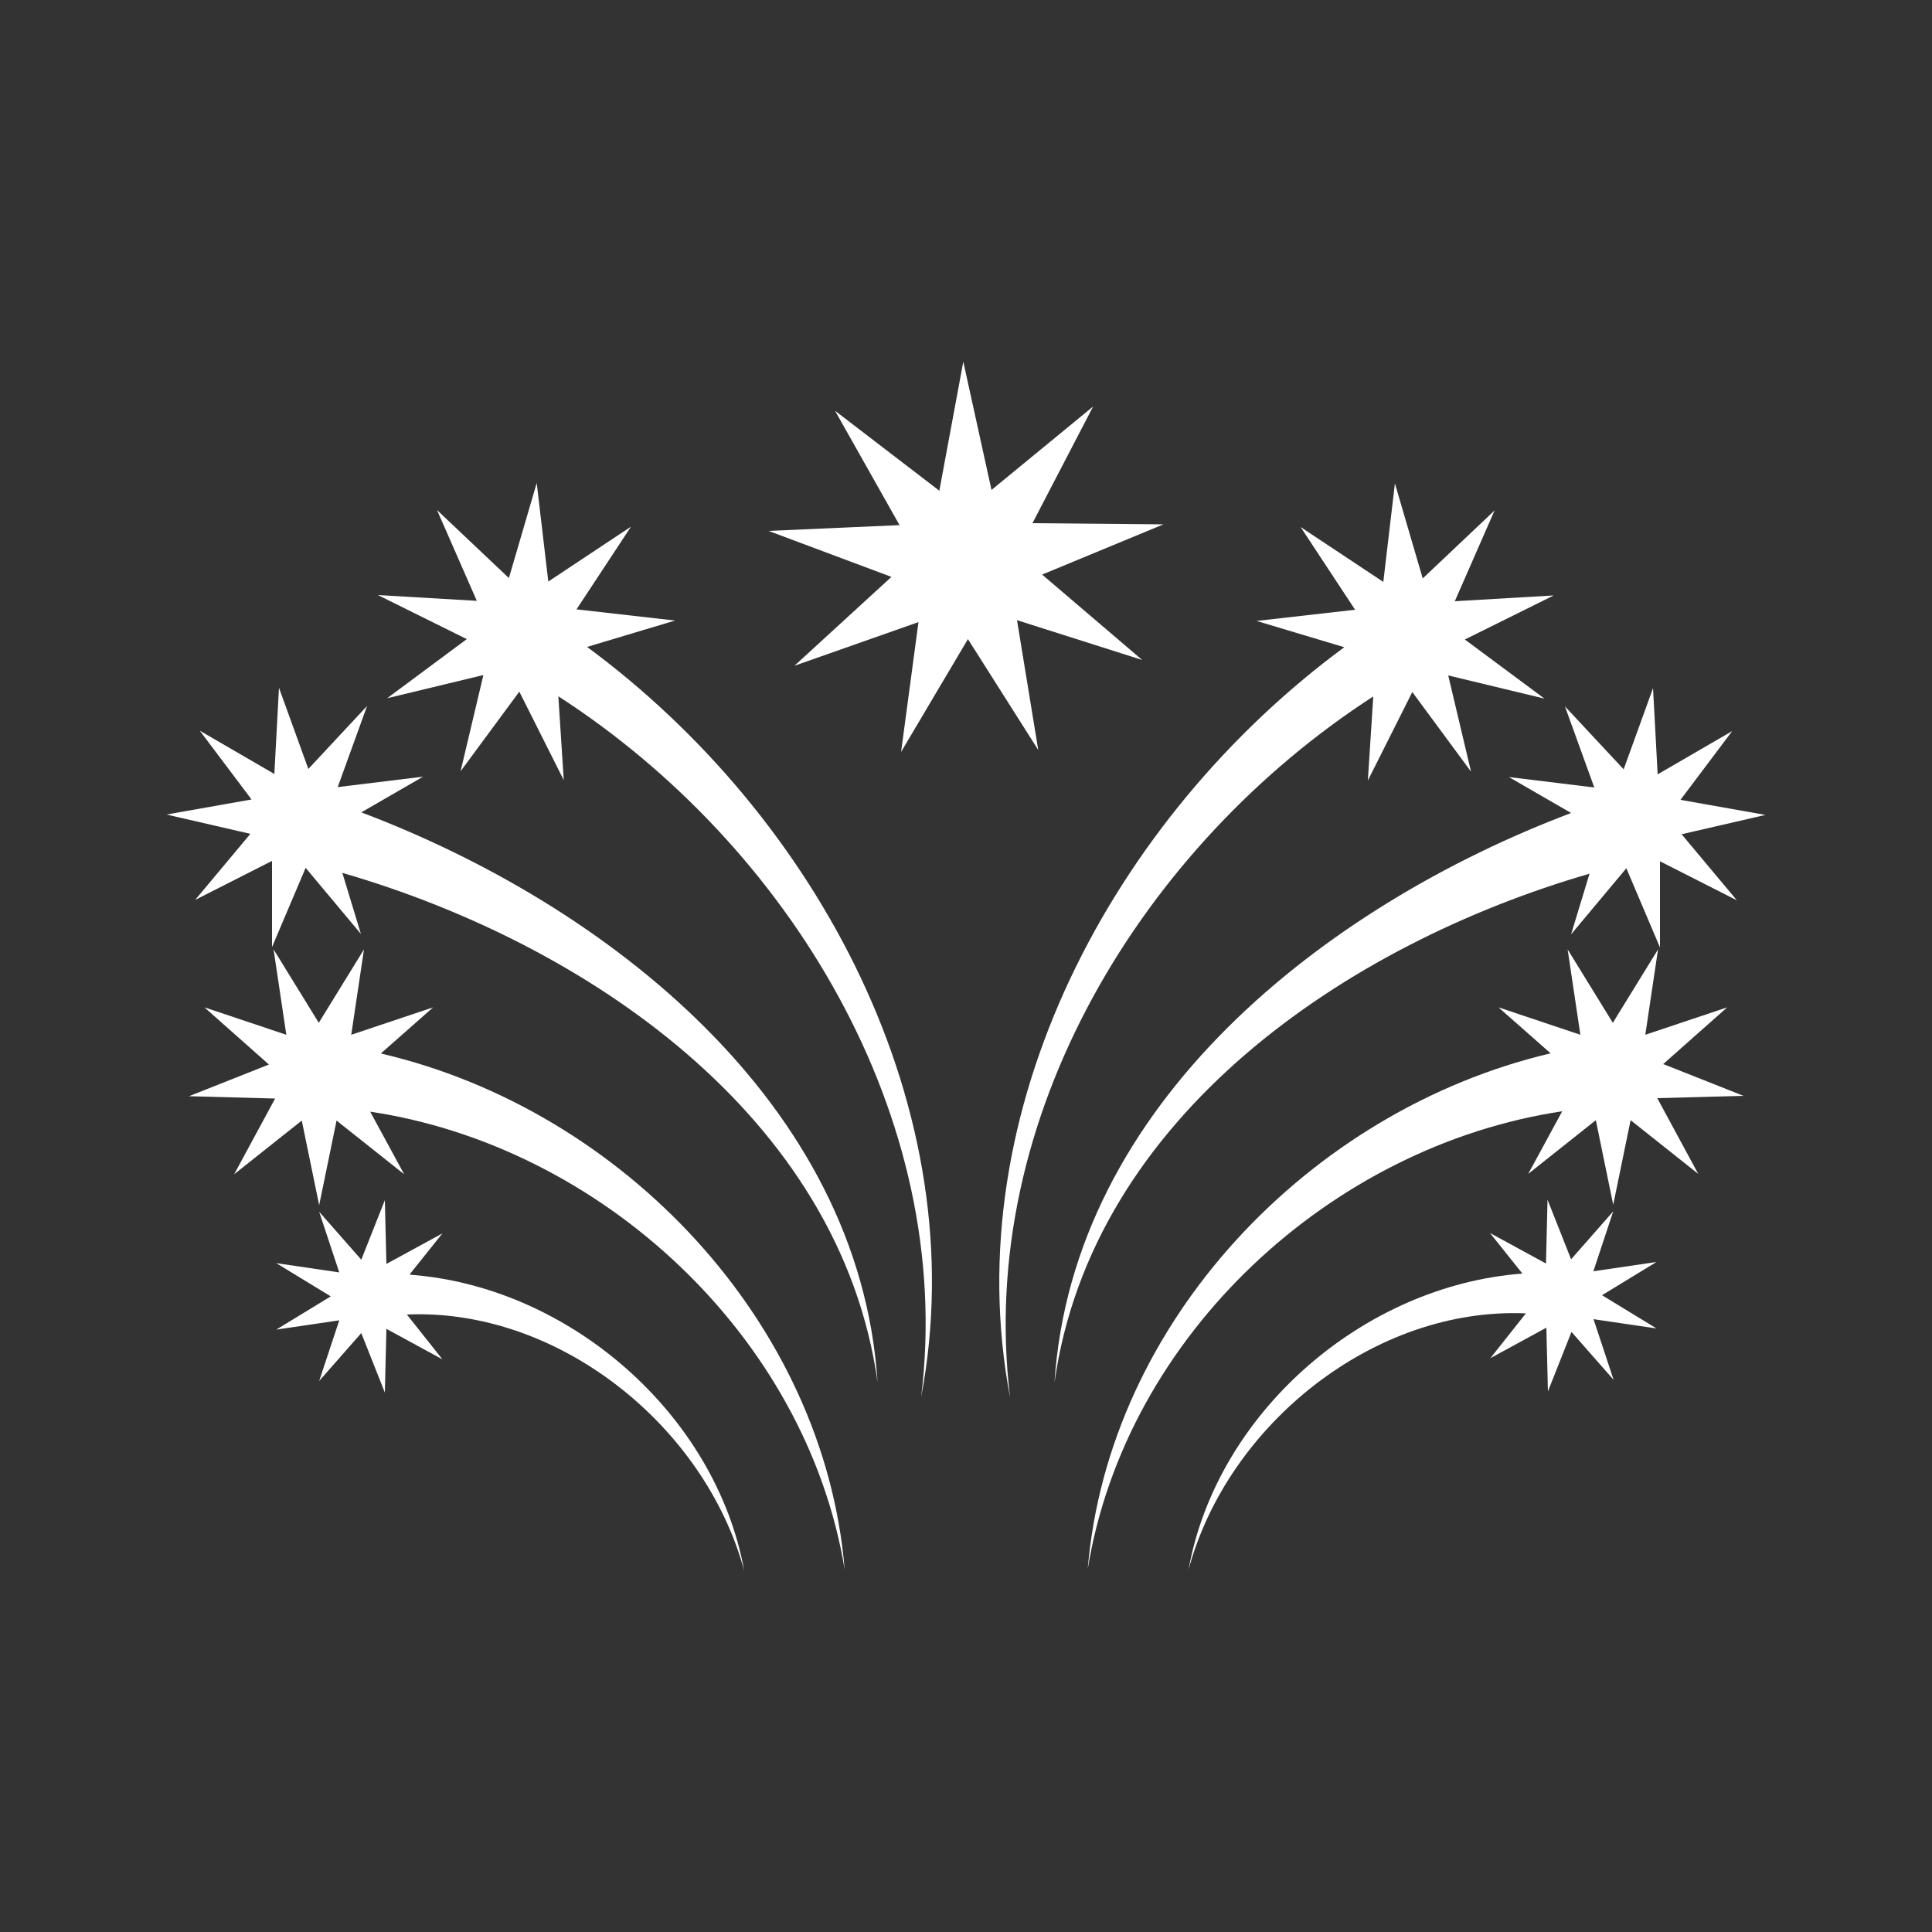
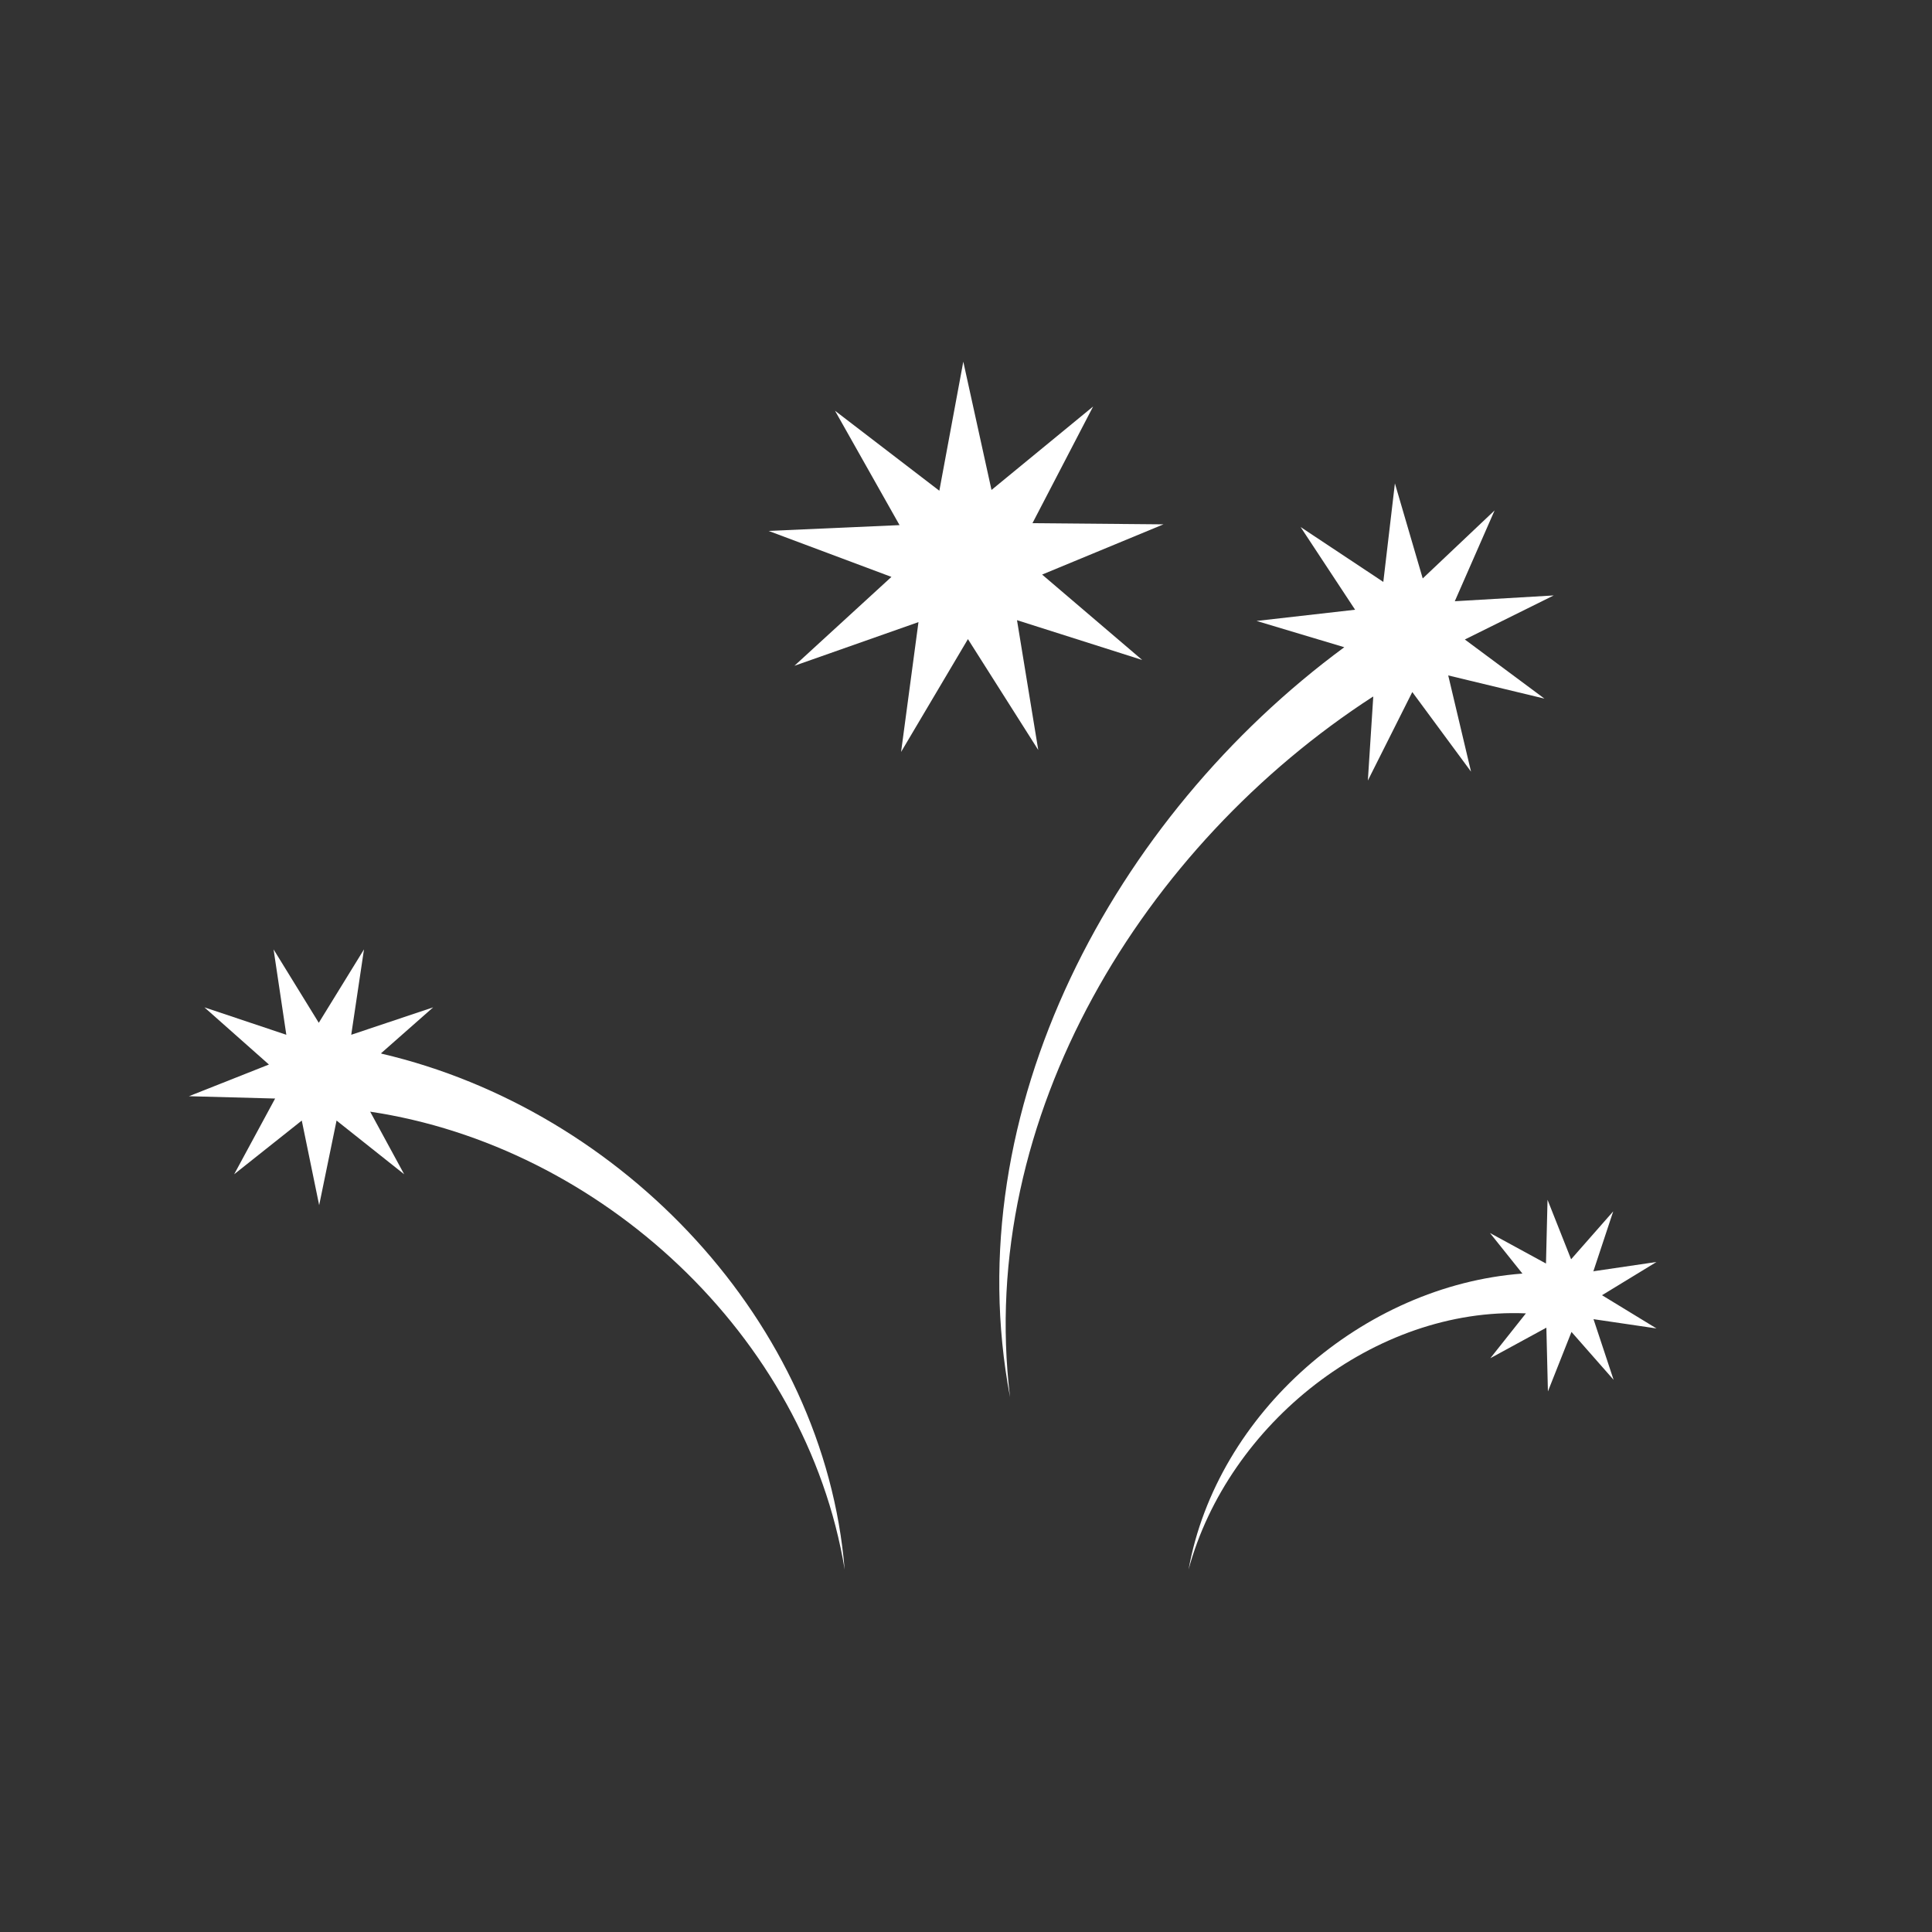
<svg xmlns="http://www.w3.org/2000/svg" viewBox="0 0 50 50" id="Layer_1">
  <rect x="0" y="0" width="50" height="50" fill="#333333" stroke="none" />
  <defs>
    <style>.cls-1{fill:#fff;stroke-width:0px;}</style>
  </defs>
  <polygon points="26.32 16.05 29.56 17.08 26.97 14.87 30.11 13.57 26.72 13.54 28.29 10.52 25.66 12.68 24.93 9.36 24.31 12.7 21.61 10.63 23.28 13.59 19.89 13.74 23.07 14.93 20.56 17.23 23.77 16.1 23.32 19.46 25.05 16.54 26.87 19.41 26.32 16.05" class="cls-1" />
  <path d="M41.23,32.92l.52-1.57-1.09,1.24-.61-1.54-.04,1.65-1.45-.79.84,1.05c-4.13.31-7.91,3.61-8.64,7.66,1.02-3.77,4.82-6.8,8.73-6.63l-.92,1.16,1.45-.79.04,1.65.61-1.54,1.09,1.24-.52-1.57,1.63.24-1.41-.86,1.41-.86-1.63.24Z" class="cls-1" />
-   <path d="M43.03,27.55l1.67-1.48-2.12.71.33-2.21-1.17,1.9-1.17-1.9.33,2.21-2.12-.71,1.35,1.19c-6.24,1.47-11.45,6.95-11.98,13.35.99-6.08,6.32-10.96,12.28-11.85l-.88,1.62,1.75-1.39.45,2.19.45-2.19,1.75,1.39-1.06-1.96,2.23-.06-2.07-.82Z" class="cls-1" />
-   <path d="M35.54,18.03l-.14,2.17,1.15-2.29,1.52,2.06-.59-2.49,2.49.6-2.06-1.53,2.3-1.14-2.56.15,1.03-2.35-1.86,1.76-.72-2.46-.3,2.55-2.14-1.42,1.41,2.14-2.55.29,2.27.68c-5.96,4.39-10.06,11.99-8.65,19.41-.88-7.26,3.46-14.29,9.39-18.13Z" class="cls-1" />
-   <path d="M41.14,22.6l-.48,1.58,1.43-1.71.87,2.05v-2.23l1.99,1.01-1.43-1.71,2.17-.5-2.2-.39,1.34-1.78-1.93,1.12-.12-2.23-.76,2.1-1.52-1.63.76,2.1-2.21-.27,1.61.93c-6.4,2.42-12.9,7.53-13.37,14.74.97-6.89,7.57-11.35,13.85-13.17Z" class="cls-1" />
-   <path d="M15.2,16.74l2.27-.68-2.55-.29,1.41-2.14-2.14,1.42-.3-2.55-.72,2.46-1.86-1.76,1.03,2.35-2.56-.15,2.3,1.14-2.06,1.53,2.49-.6-.59,2.49,1.52-2.06,1.15,2.29-.14-2.17c5.93,3.83,10.28,10.86,9.39,18.13,1.41-7.42-2.69-15.02-8.65-19.41Z" class="cls-1" />
+   <path d="M35.54,18.03l-.14,2.17,1.15-2.29,1.52,2.06-.59-2.49,2.49.6-2.06-1.53,2.3-1.14-2.56.15,1.03-2.35-1.86,1.76-.72-2.46-.3,2.55-2.14-1.42,1.41,2.14-2.55.29,2.27.68c-5.96,4.39-10.06,11.99-8.65,19.41-.88-7.26,3.46-14.29,9.39-18.13" class="cls-1" />
  <path d="M9.86,27.26l1.35-1.19-2.12.71.33-2.21-1.17,1.9-1.17-1.9.33,2.21-2.12-.71,1.67,1.48-2.07.82,2.23.06-1.06,1.96,1.75-1.39.45,2.19.45-2.19,1.75,1.39-.88-1.62c5.95.89,11.28,5.78,12.28,11.85-.53-6.4-5.74-11.89-11.98-13.35Z" class="cls-1" />
-   <path d="M9.34,21.03l1.61-.93-2.21.27.76-2.1-1.52,1.63-.76-2.1-.12,2.23-1.93-1.12,1.34,1.78-2.2.39,2.17.5-1.43,1.71,1.99-1.01v2.23l.87-2.05,1.43,1.71-.48-1.58c6.28,1.82,12.88,6.28,13.85,13.17-.47-7.21-6.98-12.33-13.37-14.74Z" class="cls-1" />
-   <path d="M10.61,32.97l.84-1.05-1.45.79-.04-1.65-.61,1.54-1.09-1.24.52,1.57-1.63-.24,1.41.86-1.41.86,1.63-.24-.52,1.57,1.09-1.24.61,1.54.04-1.65,1.45.79-.92-1.16c3.91-.17,7.71,2.87,8.73,6.63-.74-4.05-4.52-7.35-8.64-7.66Z" class="cls-1" />
</svg>